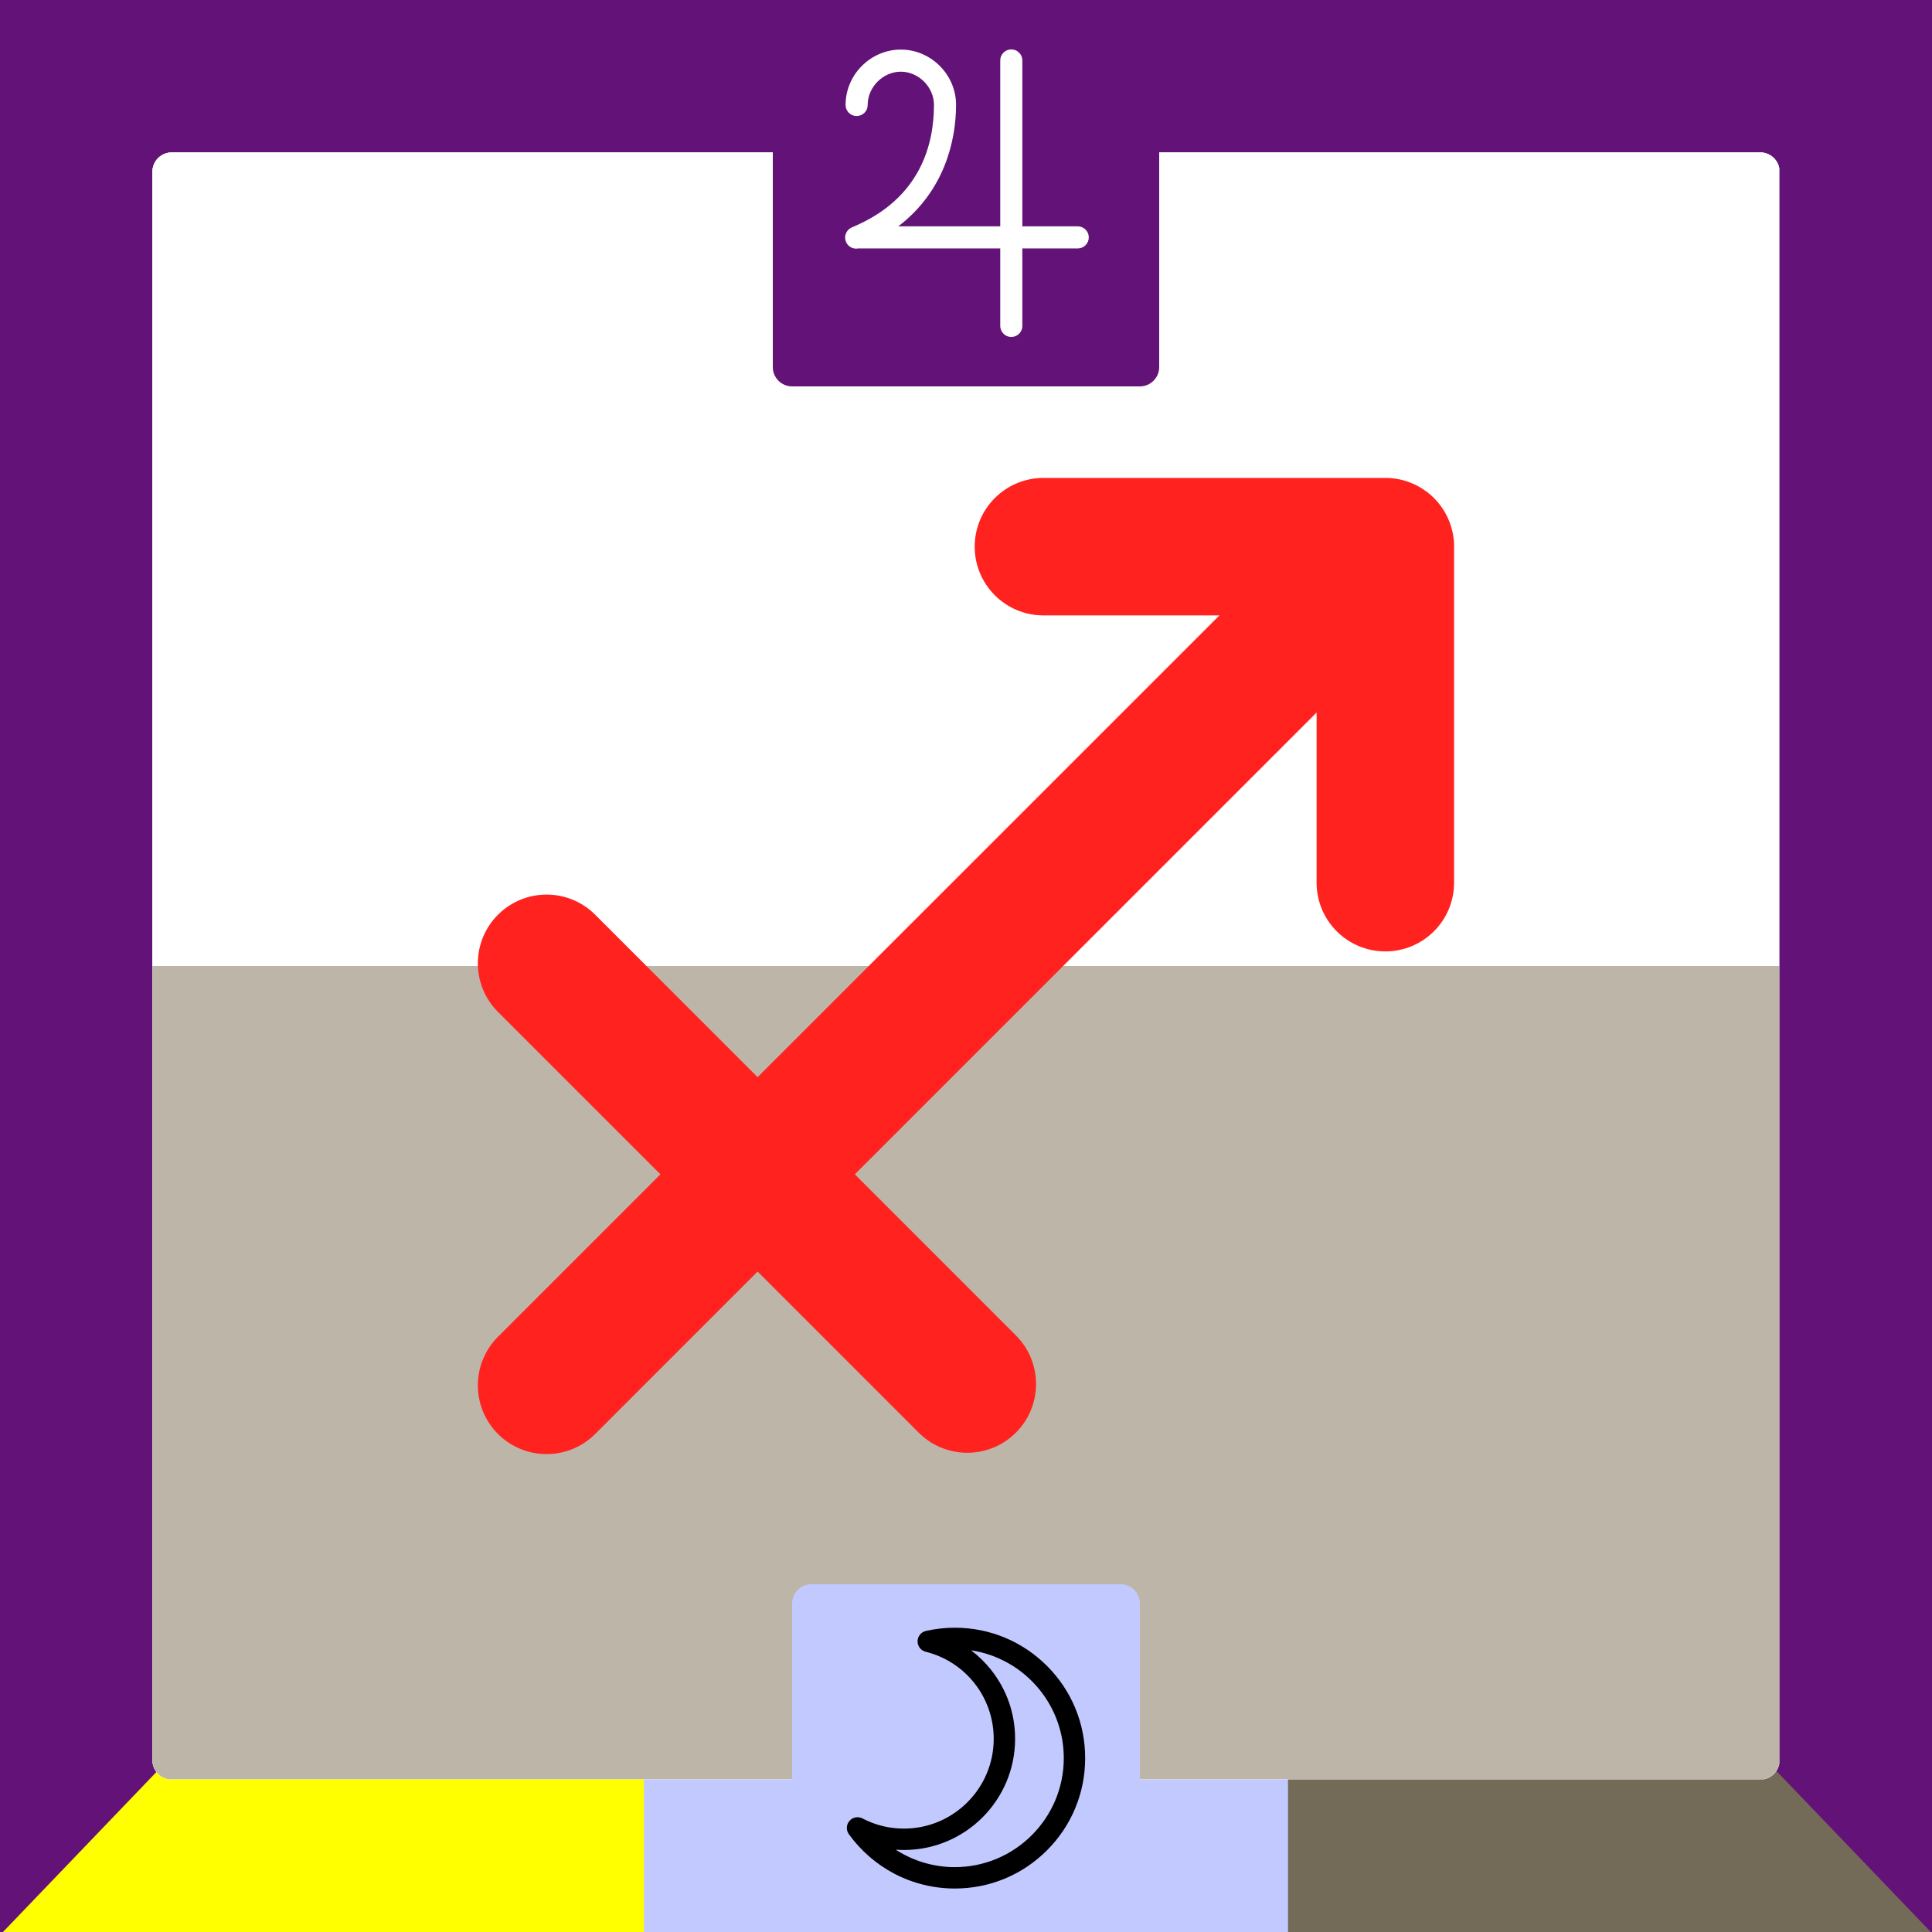
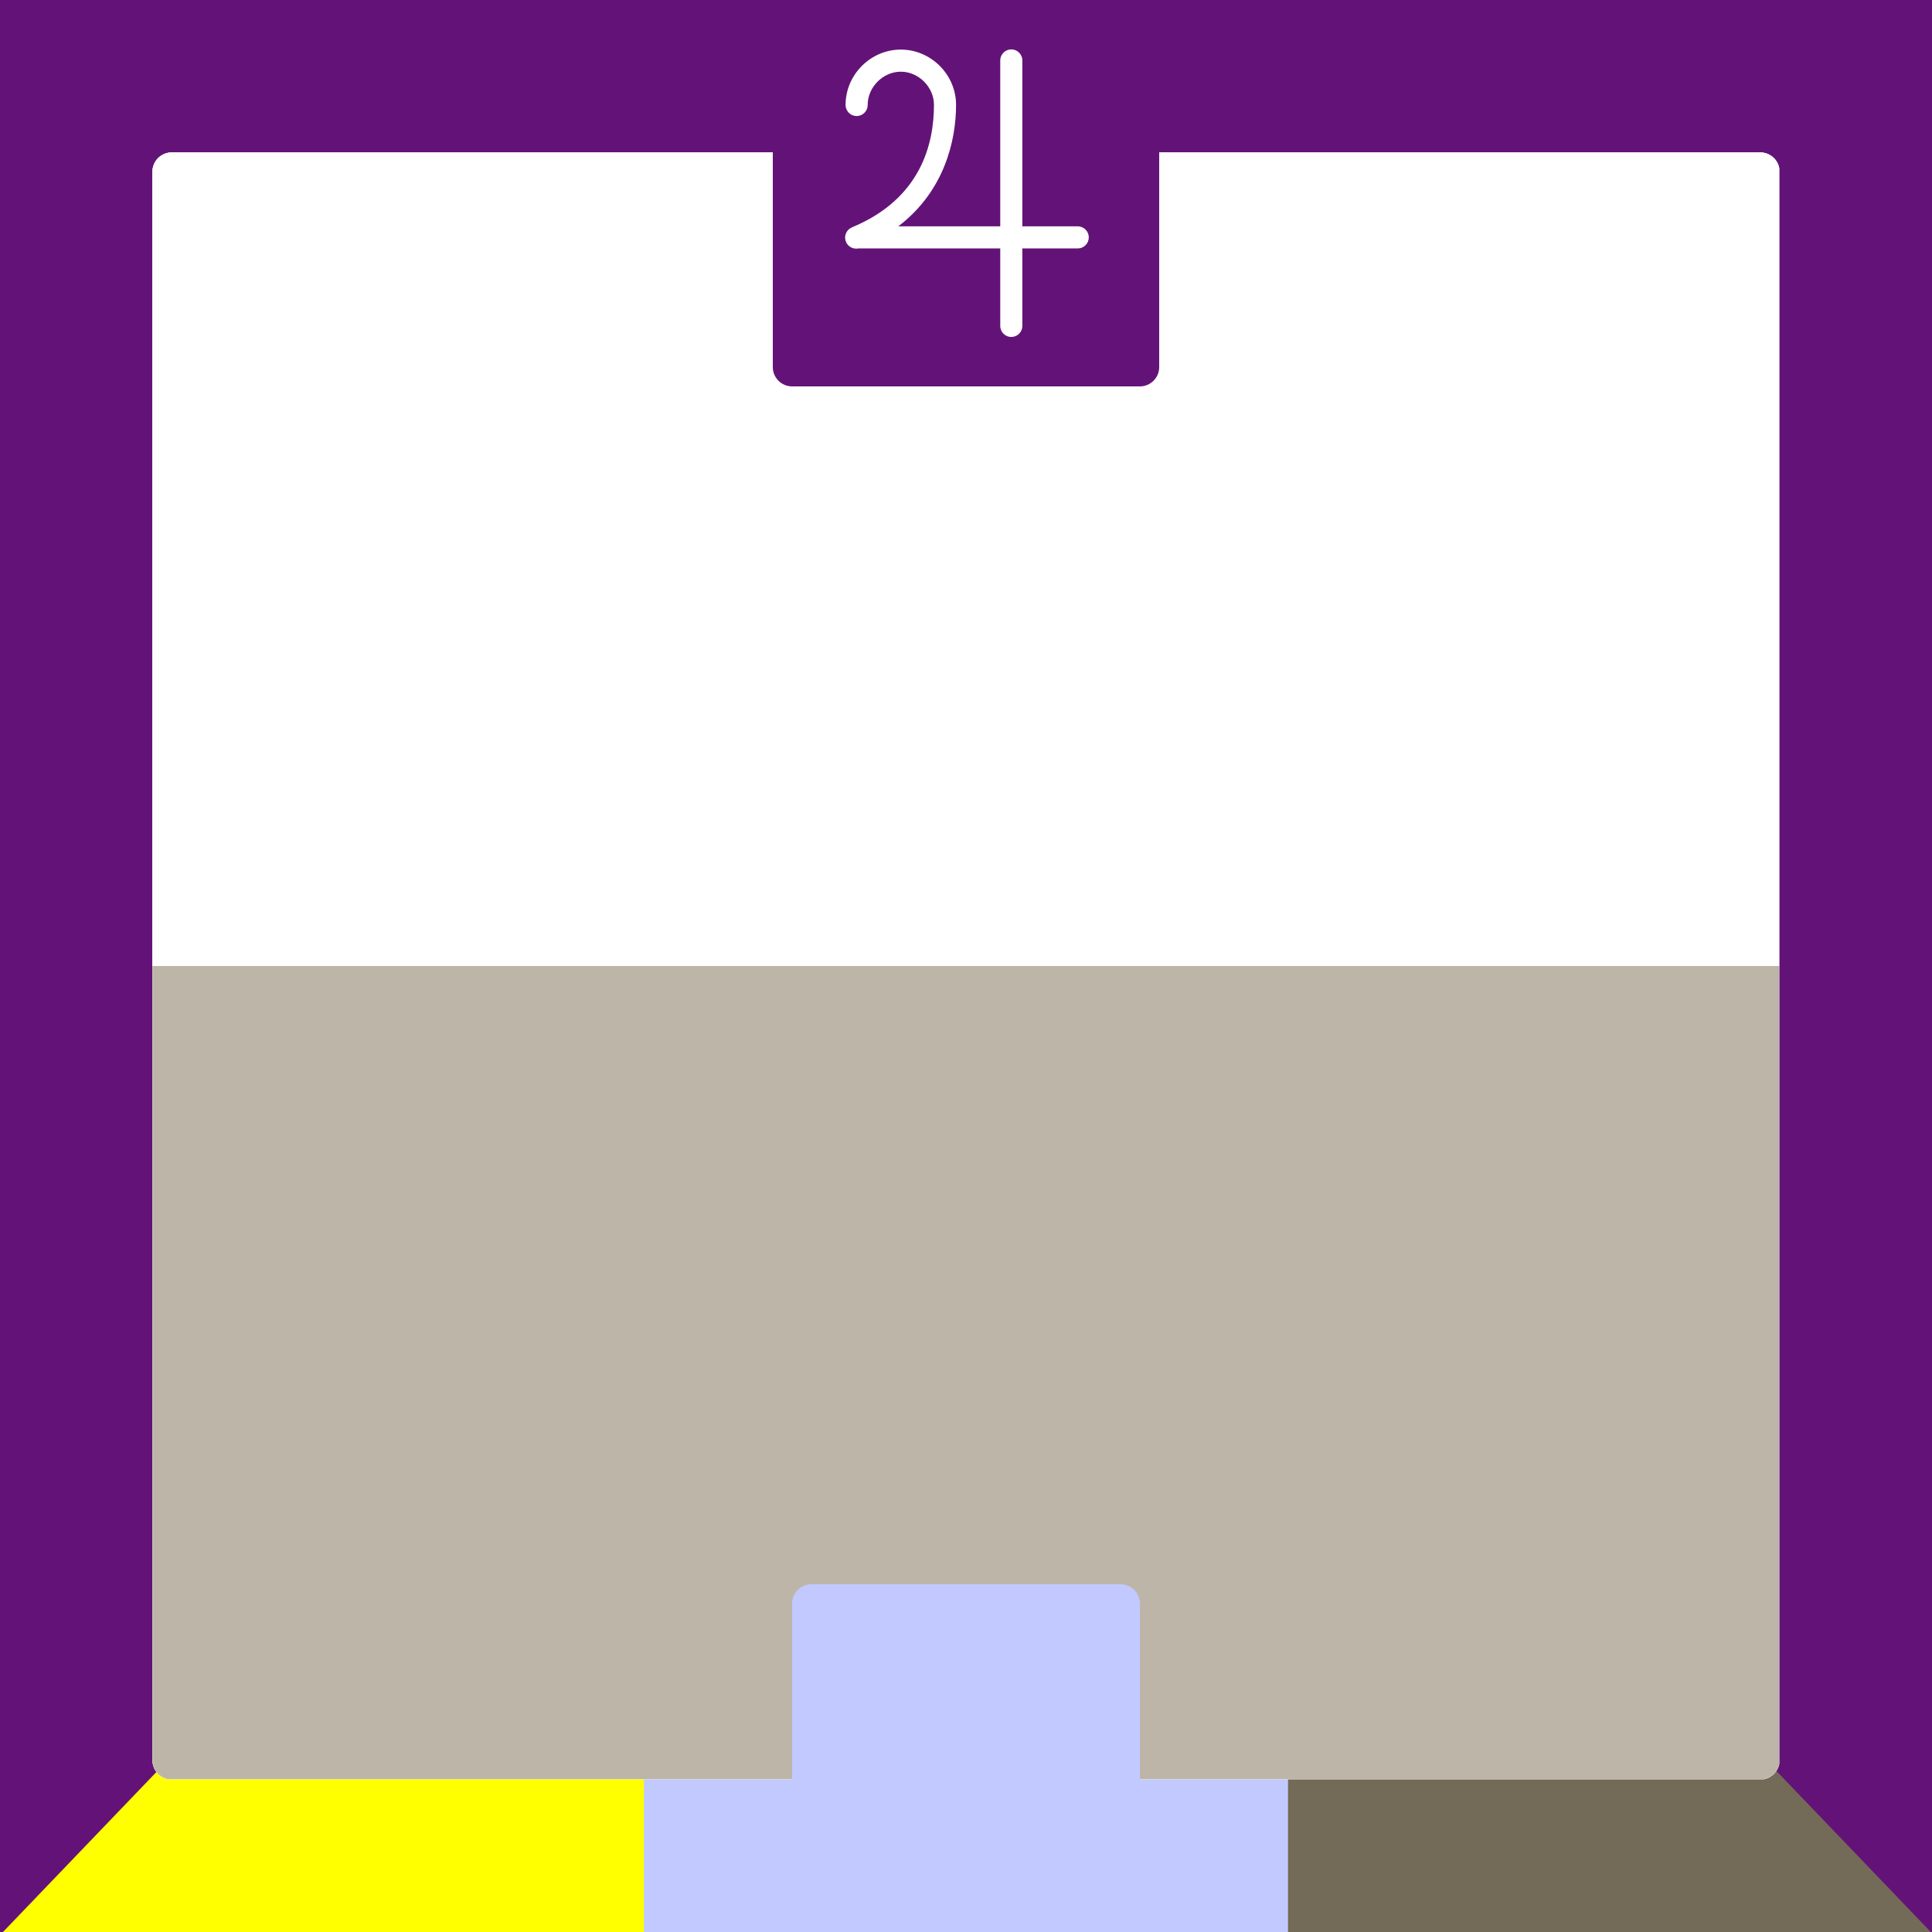
<svg xmlns="http://www.w3.org/2000/svg" width="500" zoomAndPan="magnify" viewBox="0 0 375 375" height="500" preserveAspectRatio="xMidYMid meet" version="1.0">
  <defs>
    <clipPath id="144f783ceb">
-       <path d="M 315.07 0 L 375 0 L 375 130.496 L 315.07 130.496 Z M 315.07 0 " clip-rule="nonzero" />
+       <path d="M 315.07 0 L 375 0 L 375 130.496 L 315.07 130.496 M 315.07 0 " clip-rule="nonzero" />
    </clipPath>
    <clipPath id="2db1c7d812">
      <path d="M 315.07 58.738 L 383.887 -13.023 L 383.887 130.496 Z M 315.07 58.738 " clip-rule="nonzero" />
    </clipPath>
    <clipPath id="94af8a8322">
      <path d="M 0 0 L 57.16 0 L 57.16 130.5 L 0 130.5 Z M 0 0 " clip-rule="nonzero" />
    </clipPath>
    <clipPath id="20f7266ed2">
      <path d="M 57.16 58.738 L -11.656 130.5 L -11.656 -13.023 Z M 57.16 58.738 " clip-rule="nonzero" />
    </clipPath>
    <clipPath id="134cdbcf8f">
      <path d="M 0 244.238 L 57.16 244.238 L 57.16 375 L 0 375 Z M 0 244.238 " clip-rule="nonzero" />
    </clipPath>
    <clipPath id="4c3cf9c0db">
      <path d="M 57.16 316 L -11.656 387.758 L -11.656 244.238 Z M 57.16 316 " clip-rule="nonzero" />
    </clipPath>
    <clipPath id="e0a92f30aa">
      <path d="M 316.348 242.32 L 375 242.32 L 375 375 L 316.348 375 Z M 316.348 242.32 " clip-rule="nonzero" />
    </clipPath>
    <clipPath id="1ac4061c32">
      <path d="M 316.348 314.082 L 385.164 242.32 L 385.164 385.84 Z M 316.348 314.082 " clip-rule="nonzero" />
    </clipPath>
    <clipPath id="efd77e92a4">
      <path d="M 29.59 29.59 L 345.34 29.59 L 345.34 345.34 L 29.59 345.34 Z M 29.59 29.59 " clip-rule="nonzero" />
    </clipPath>
    <clipPath id="d5b23815e2">
      <path d="M 29.59 33.34 L 29.59 341.66 C 29.59 343.73 31.27 345.41 33.34 345.41 L 341.66 345.41 C 343.73 345.41 345.41 343.73 345.41 341.66 L 345.41 33.34 C 345.41 31.27 343.73 29.59 341.66 29.59 L 33.34 29.59 C 31.27 29.59 29.59 31.27 29.59 33.34 Z M 29.59 33.34 " clip-rule="nonzero" />
    </clipPath>
    <clipPath id="bdb17f1755">
      <path d="M 29.59 187.496 L 345.34 187.496 L 345.34 345.34 L 29.59 345.34 Z M 29.59 187.496 " clip-rule="nonzero" />
    </clipPath>
    <clipPath id="0a172307e3">
      <path d="M 29.59 33.34 L 29.59 341.66 C 29.59 343.73 31.27 345.41 33.34 345.41 L 341.66 345.41 C 343.73 345.41 345.41 343.73 345.41 341.66 L 345.41 33.34 C 345.41 31.27 343.73 29.59 341.66 29.59 L 33.34 29.59 C 31.27 29.59 29.59 31.27 29.59 33.34 Z M 29.59 33.34 " clip-rule="nonzero" />
    </clipPath>
    <clipPath id="0e4a3dca52">
      <path d="M 29.59 29.59 L 345.34 29.59 L 345.34 187.496 L 29.59 187.496 Z M 29.59 29.59 " clip-rule="nonzero" />
    </clipPath>
    <clipPath id="cdad9d5c95">
      <path d="M 29.59 33.34 L 29.59 341.66 C 29.59 343.73 31.27 345.41 33.34 345.41 L 341.66 345.41 C 343.73 345.41 345.41 343.73 345.41 341.66 L 345.41 33.34 C 345.41 31.27 343.73 29.59 341.66 29.59 L 33.34 29.59 C 31.27 29.59 29.59 31.27 29.59 33.34 Z M 29.59 33.34 " clip-rule="nonzero" />
    </clipPath>
    <clipPath id="2096968dc4">
-       <path d="M 92 92 L 283 92 L 283 283 L 92 283 Z M 92 92 " clip-rule="nonzero" />
-     </clipPath>
+       </clipPath>
    <clipPath id="653ebe6f04">
      <path d="M 29.59 33.34 L 29.59 341.66 C 29.59 343.73 31.27 345.41 33.34 345.41 L 341.66 345.41 C 343.73 345.41 345.41 343.73 345.41 341.66 L 345.41 33.34 C 345.41 31.27 343.73 29.59 341.66 29.59 L 33.34 29.59 C 31.27 29.59 29.59 31.27 29.59 33.34 Z M 29.59 33.34 " clip-rule="nonzero" />
    </clipPath>
    <clipPath id="5a1a94a69e">
      <path d="M 150 0 L 225 0 L 225 75 L 150 75 Z M 150 0 " clip-rule="nonzero" />
    </clipPath>
    <clipPath id="c20c50c21c">
      <path d="M 150 3.75 L 150 71.25 C 150 73.32 151.68 75 153.75 75 L 221.25 75 C 223.32 75 225 73.32 225 71.25 L 225 3.75 C 225 1.68 223.32 0 221.25 0 L 153.75 0 C 151.68 0 150 1.68 150 3.75 Z M 150 3.75 " clip-rule="nonzero" />
    </clipPath>
    <clipPath id="be19c0d65f">
      <path d="M 164 9.398 L 211.25 9.398 L 211.25 65.602 L 164 65.602 Z M 164 9.398 " clip-rule="nonzero" />
    </clipPath>
    <clipPath id="f5b1d7ac11">
      <path d="M 150 3.75 L 150 71.25 C 150 73.32 151.68 75 153.75 75 L 221.25 75 C 223.32 75 225 73.32 225 71.25 L 225 3.75 C 225 1.68 223.32 0 221.25 0 L 153.75 0 C 151.68 0 150 1.68 150 3.75 Z M 150 3.75 " clip-rule="nonzero" />
    </clipPath>
    <clipPath id="6dcd601ad6">
      <path d="M 153.75 307.5 L 221.25 307.5 L 221.25 375 L 153.75 375 Z M 153.75 307.5 " clip-rule="nonzero" />
    </clipPath>
    <clipPath id="bad264a3b6">
      <path d="M 153.75 311.25 L 153.75 371.25 C 153.75 373.32 155.43 375 157.5 375 L 217.5 375 C 219.57 375 221.25 373.32 221.25 371.25 L 221.25 311.25 C 221.25 309.18 219.57 307.5 217.5 307.5 L 157.5 307.5 C 155.43 307.5 153.75 309.18 153.75 311.25 Z M 153.75 311.25 " clip-rule="nonzero" />
    </clipPath>
    <clipPath id="6ae2aeeffc">
-       <path d="M 164.371 315.938 L 210.629 315.938 L 210.629 366.562 L 164.371 366.562 Z M 164.371 315.938 " clip-rule="nonzero" />
-     </clipPath>
+       </clipPath>
    <clipPath id="4583d97756">
      <path d="M 153.75 311.25 L 153.75 371.25 C 153.75 373.32 155.43 375 157.5 375 L 217.5 375 C 219.57 375 221.25 373.32 221.25 371.25 L 221.25 311.25 C 221.25 309.18 219.57 307.5 217.5 307.5 L 157.5 307.5 C 155.43 307.5 153.75 309.18 153.75 311.25 Z M 153.75 311.25 " clip-rule="nonzero" />
    </clipPath>
  </defs>
  <rect x="-37.5" width="450" fill="#ffffff" y="-37.5" height="450" fill-opacity="1" />
  <rect x="-37.5" width="450" fill="#ffffff" y="-37.5" height="450" fill-opacity="1" />
  <path stroke-linecap="butt" transform="matrix(0.75, 0, 0, 0.75, 237.01, 300)" fill="none" stroke-linejoin="miter" d="M 0.002 50 L 183.95 50 " stroke="#746a58" stroke-width="100" stroke-opacity="1" stroke-miterlimit="4" />
  <path stroke-linecap="butt" transform="matrix(0.75, 0, 0, 0.75, 0, 300)" fill="none" stroke-linejoin="miter" d="M -0 50 L 185.979 50 " stroke="#ffff00" stroke-width="100" stroke-opacity="1" stroke-miterlimit="4" />
  <path stroke-linecap="butt" transform="matrix(0.75, 0, -0, 0.75, 124.971, 300)" fill="none" stroke-linejoin="miter" d="M -0.002 50 L 166.706 50 " stroke="#c2c9ff" stroke-width="100" stroke-opacity="1" stroke-miterlimit="4" />
  <path stroke-linecap="butt" transform="matrix(0, 0.75, -0.75, 0, 74.995, 65.854)" fill="none" stroke-linejoin="miter" d="M -0.003 49.998 L 324.404 49.998 " stroke="#631377" stroke-width="100" stroke-opacity="1" stroke-miterlimit="4" />
  <path stroke-linecap="butt" transform="matrix(0, 0.75, -0.75, 0, 382.903, 65.854)" fill="none" stroke-linejoin="miter" d="M -0.003 50.002 L 324.404 50.002 " stroke="#631377" stroke-width="100" stroke-opacity="1" stroke-miterlimit="4" />
  <g clip-path="url(#144f783ceb)">
    <g clip-path="url(#2db1c7d812)">
      <path fill="#631377" d="M 315.07 130.496 L 315.07 -13.023 L 383.887 -13.023 L 383.887 130.496 Z M 315.07 130.496 " fill-opacity="1" fill-rule="nonzero" />
    </g>
  </g>
  <path stroke-linecap="butt" transform="matrix(0.75, 0, 0, 0.75, -0.029, 0)" fill="none" stroke-linejoin="miter" d="M 0.002 50 L 500.002 50 " stroke="#631377" stroke-width="100" stroke-opacity="1" stroke-miterlimit="4" />
  <g clip-path="url(#94af8a8322)">
    <g clip-path="url(#20f7266ed2)">
      <path fill="#631377" d="M 57.16 -13.023 L 57.16 130.5 L -11.656 130.5 L -11.656 -13.023 Z M 57.16 -13.023 " fill-opacity="1" fill-rule="nonzero" />
    </g>
  </g>
  <g clip-path="url(#134cdbcf8f)">
    <g clip-path="url(#4c3cf9c0db)">
      <path fill="#631377" d="M 57.16 244.238 L 57.16 387.758 L -11.656 387.758 L -11.656 244.238 Z M 57.16 244.238 " fill-opacity="1" fill-rule="nonzero" />
    </g>
  </g>
  <g clip-path="url(#e0a92f30aa)">
    <g clip-path="url(#1ac4061c32)">
      <path fill="#631377" d="M 316.348 385.84 L 316.348 242.32 L 385.164 242.32 L 385.164 385.84 Z M 316.348 385.84 " fill-opacity="1" fill-rule="nonzero" />
    </g>
  </g>
  <g clip-path="url(#efd77e92a4)">
    <g clip-path="url(#d5b23815e2)">
      <rect x="-37.5" width="450" fill="#ffffff" y="-37.5" height="450" fill-opacity="1" />
      <rect x="-37.5" width="450" fill="#ffffff" y="-37.5" height="450" fill-opacity="1" />
    </g>
  </g>
  <g clip-path="url(#bdb17f1755)">
    <g clip-path="url(#0a172307e3)">
      <path fill="#bdb6a8" d="M 29.59 187.496 L 345.398 187.496 L 345.398 345.398 L 29.59 345.398 Z M 29.59 187.496 " fill-opacity="1" fill-rule="nonzero" />
    </g>
  </g>
  <g clip-path="url(#0e4a3dca52)">
    <g clip-path="url(#cdad9d5c95)">
      <path fill="#ffffff" d="M 29.59 29.59 L 345.398 29.59 L 345.398 187.496 L 29.59 187.496 Z M 29.59 29.59 " fill-opacity="1" fill-rule="nonzero" />
    </g>
  </g>
  <g clip-path="url(#2096968dc4)">
    <g clip-path="url(#653ebe6f04)">
      <path fill="#ff221f" d="M 282.211 105.285 C 282.207 105.148 282.195 105.012 282.184 104.875 C 282.176 104.801 282.168 104.727 282.164 104.652 C 282.145 104.5 282.125 104.348 282.102 104.199 C 282.086 104.074 282.062 103.953 282.043 103.828 C 282.027 103.734 282.012 103.645 281.996 103.555 C 281.973 103.441 281.949 103.328 281.922 103.215 C 281.91 103.152 281.895 103.09 281.879 103.023 C 281.781 102.598 281.66 102.184 281.52 101.773 C 281.512 101.75 281.504 101.727 281.496 101.703 C 281.445 101.566 281.395 101.43 281.344 101.297 C 281.332 101.27 281.324 101.242 281.312 101.219 C 281.148 100.805 280.969 100.406 280.77 100.016 C 280.75 99.977 280.727 99.945 280.711 99.906 C 280.652 99.793 280.594 99.68 280.527 99.57 C 280.5 99.516 280.469 99.465 280.438 99.406 C 280.375 99.305 280.312 99.203 280.25 99.102 C 280.191 99.008 280.137 98.918 280.074 98.824 C 279.996 98.707 279.918 98.594 279.836 98.477 C 279.777 98.387 279.711 98.301 279.648 98.215 C 279.602 98.148 279.555 98.082 279.504 98.02 C 279.43 97.918 279.352 97.82 279.27 97.719 C 279.23 97.672 279.191 97.625 279.152 97.574 C 279.031 97.43 278.902 97.281 278.773 97.141 C 278.762 97.125 278.746 97.113 278.73 97.094 C 278.613 96.965 278.496 96.84 278.371 96.715 C 278.336 96.68 278.301 96.645 278.266 96.613 C 278.152 96.5 278.039 96.395 277.922 96.285 C 277.895 96.258 277.859 96.227 277.832 96.199 C 277.539 95.938 277.242 95.688 276.93 95.453 C 276.875 95.414 276.824 95.379 276.773 95.34 C 276.672 95.266 276.57 95.191 276.465 95.121 C 276.398 95.074 276.332 95.031 276.266 94.988 C 276.176 94.926 276.082 94.867 275.996 94.812 C 275.82 94.699 275.645 94.598 275.469 94.496 C 275.426 94.473 275.391 94.449 275.352 94.426 C 275.23 94.363 275.113 94.301 274.992 94.238 C 274.953 94.219 274.914 94.199 274.871 94.176 C 274.746 94.113 274.613 94.051 274.484 93.988 C 274.465 93.98 274.445 93.973 274.422 93.965 C 273.984 93.762 273.531 93.586 273.07 93.43 C 273.062 93.43 273.059 93.426 273.055 93.426 C 272.91 93.383 272.766 93.336 272.621 93.293 C 272.586 93.281 272.555 93.273 272.516 93.262 C 272.379 93.227 272.242 93.188 272.102 93.152 C 272.102 93.152 272.098 93.152 272.098 93.152 C 271.848 93.094 271.59 93.035 271.332 92.988 C 271.242 92.969 271.145 92.953 271.055 92.938 C 270.965 92.926 270.871 92.91 270.785 92.898 C 270.66 92.883 270.527 92.863 270.402 92.848 C 270.34 92.844 270.273 92.836 270.215 92.828 C 270.016 92.809 269.816 92.793 269.617 92.781 C 269.578 92.781 269.543 92.781 269.504 92.781 C 269.328 92.77 269.156 92.766 268.977 92.766 C 268.953 92.766 268.926 92.766 268.898 92.766 L 202.531 92.766 C 195.16 92.766 189.188 98.742 189.188 106.105 C 189.188 113.477 195.16 119.449 202.531 119.449 L 236.691 119.449 L 147.051 209.074 L 115.527 177.547 C 110.316 172.34 101.871 172.336 96.66 177.547 C 91.449 182.758 91.449 191.207 96.66 196.418 L 128.188 227.938 L 96.66 259.465 C 91.449 264.676 91.449 273.121 96.66 278.332 C 99.262 280.938 102.68 282.238 106.094 282.238 C 109.508 282.238 112.922 280.938 115.527 278.332 L 147.051 246.805 L 178.316 278.074 C 180.922 280.68 184.336 281.98 187.754 281.98 C 191.168 281.98 194.582 280.68 197.188 278.074 C 202.398 272.863 202.398 264.414 197.188 259.207 L 165.918 227.938 L 255.551 138.305 L 255.551 171.332 C 255.551 178.699 261.527 184.668 268.895 184.668 C 276.266 184.668 282.234 178.699 282.234 171.332 L 282.234 106.094 C 282.234 105.891 282.23 105.688 282.223 105.484 C 282.219 105.418 282.211 105.352 282.211 105.285 Z M 282.211 105.285 " fill-opacity="1" fill-rule="nonzero" />
    </g>
  </g>
  <g clip-path="url(#5a1a94a69e)">
    <g clip-path="url(#c20c50c21c)">
      <path fill="#631377" d="M 142.5 -7.5 L 232.5 -7.5 L 232.5 82.5 L 142.5 82.5 Z M 142.5 -7.5 " fill-opacity="1" fill-rule="nonzero" />
    </g>
  </g>
  <g clip-path="url(#be19c0d65f)">
    <g clip-path="url(#f5b1d7ac11)">
      <path fill="#ffffff" d="M 196.258 9.59 C 196.117 9.594 195.977 9.609 195.84 9.641 C 195.703 9.668 195.57 9.711 195.441 9.77 C 195.309 9.824 195.188 9.891 195.07 9.973 C 194.957 10.051 194.848 10.141 194.75 10.242 C 194.652 10.344 194.566 10.453 194.488 10.574 C 194.414 10.691 194.348 10.816 194.297 10.945 C 194.246 11.078 194.207 11.211 194.184 11.352 C 194.156 11.488 194.145 11.629 194.148 11.77 L 194.148 43.934 L 174.348 43.934 C 183.312 37.125 185.57 27.27 185.57 20.348 C 185.57 14.488 180.707 9.625 174.848 9.625 C 168.992 9.625 164.129 14.488 164.129 20.348 C 164.125 20.488 164.137 20.629 164.164 20.77 C 164.191 20.91 164.23 21.043 164.281 21.176 C 164.336 21.309 164.402 21.434 164.48 21.551 C 164.559 21.672 164.645 21.781 164.746 21.883 C 164.844 21.984 164.953 22.074 165.07 22.152 C 165.188 22.234 165.312 22.301 165.445 22.355 C 165.574 22.41 165.711 22.449 165.852 22.48 C 165.988 22.508 166.129 22.52 166.273 22.52 C 166.414 22.52 166.555 22.508 166.695 22.48 C 166.832 22.449 166.969 22.41 167.102 22.355 C 167.23 22.301 167.355 22.234 167.473 22.152 C 167.59 22.074 167.699 21.984 167.801 21.883 C 167.898 21.781 167.988 21.672 168.066 21.551 C 168.145 21.434 168.211 21.309 168.262 21.176 C 168.316 21.043 168.355 20.91 168.379 20.77 C 168.406 20.629 168.418 20.488 168.418 20.348 C 168.418 16.898 171.402 13.914 174.848 13.914 C 178.297 13.914 181.281 16.898 181.281 20.348 C 181.281 27.781 178.844 38.453 165.559 44.043 C 165.453 44.082 165.352 44.129 165.25 44.184 C 165.234 44.191 165.219 44.199 165.199 44.211 C 165.086 44.27 164.977 44.336 164.875 44.414 C 164.773 44.492 164.68 44.578 164.594 44.672 C 164.508 44.766 164.434 44.867 164.363 44.977 C 164.297 45.086 164.238 45.199 164.191 45.32 C 164.141 45.438 164.105 45.559 164.078 45.684 C 164.055 45.809 164.039 45.938 164.035 46.066 C 164.035 46.191 164.043 46.32 164.062 46.445 C 164.082 46.574 164.113 46.699 164.156 46.82 C 164.195 46.938 164.25 47.055 164.312 47.168 C 164.375 47.277 164.445 47.383 164.527 47.484 C 164.609 47.582 164.699 47.672 164.797 47.754 C 164.895 47.836 165 47.91 165.109 47.973 C 165.223 48.039 165.336 48.094 165.457 48.137 C 165.578 48.18 165.703 48.211 165.828 48.23 C 165.953 48.254 166.082 48.262 166.211 48.262 C 166.34 48.258 166.465 48.246 166.59 48.223 L 194.148 48.223 L 194.148 63.23 C 194.145 63.371 194.156 63.512 194.184 63.652 C 194.211 63.793 194.25 63.93 194.301 64.059 C 194.355 64.191 194.418 64.316 194.496 64.438 C 194.574 64.555 194.664 64.664 194.766 64.766 C 194.863 64.867 194.973 64.957 195.09 65.039 C 195.207 65.117 195.332 65.184 195.465 65.238 C 195.594 65.293 195.73 65.336 195.871 65.363 C 196.008 65.391 196.148 65.406 196.293 65.406 C 196.434 65.406 196.574 65.391 196.715 65.363 C 196.852 65.336 196.988 65.293 197.117 65.238 C 197.25 65.184 197.375 65.117 197.492 65.039 C 197.609 64.957 197.719 64.867 197.816 64.766 C 197.918 64.664 198.008 64.555 198.086 64.438 C 198.164 64.316 198.227 64.191 198.281 64.059 C 198.336 63.93 198.375 63.793 198.398 63.652 C 198.426 63.512 198.438 63.371 198.434 63.23 L 198.434 48.223 L 209.156 48.223 C 209.297 48.223 209.441 48.211 209.578 48.184 C 209.719 48.16 209.855 48.121 209.988 48.066 C 210.117 48.016 210.242 47.949 210.363 47.871 C 210.48 47.793 210.59 47.703 210.691 47.605 C 210.793 47.504 210.883 47.395 210.965 47.277 C 211.043 47.16 211.109 47.035 211.164 46.906 C 211.219 46.773 211.262 46.637 211.289 46.5 C 211.316 46.359 211.332 46.219 211.332 46.078 C 211.332 45.934 211.316 45.793 211.289 45.656 C 211.262 45.516 211.219 45.379 211.164 45.25 C 211.109 45.117 211.043 44.992 210.965 44.875 C 210.883 44.758 210.793 44.648 210.691 44.551 C 210.59 44.449 210.48 44.359 210.363 44.285 C 210.242 44.207 210.117 44.141 209.988 44.086 C 209.855 44.035 209.719 43.996 209.578 43.969 C 209.441 43.941 209.297 43.93 209.156 43.934 L 198.434 43.934 L 198.434 11.77 C 198.438 11.625 198.426 11.484 198.398 11.344 C 198.371 11.199 198.332 11.062 198.277 10.93 C 198.227 10.797 198.16 10.672 198.078 10.551 C 198 10.434 197.91 10.32 197.809 10.219 C 197.707 10.117 197.594 10.027 197.477 9.949 C 197.355 9.867 197.23 9.801 197.098 9.75 C 196.965 9.695 196.824 9.652 196.684 9.629 C 196.543 9.602 196.402 9.59 196.258 9.59 Z M 196.258 9.59 " fill-opacity="1" fill-rule="nonzero" />
    </g>
  </g>
  <g clip-path="url(#6dcd601ad6)">
    <g clip-path="url(#bad264a3b6)">
      <path fill="#c2c9ff" d="M 147 300.75 L 228 300.75 L 228 381.75 L 147 381.75 Z M 147 300.75 " fill-opacity="1" fill-rule="nonzero" />
    </g>
  </g>
  <g clip-path="url(#6ae2aeeffc)">
    <g clip-path="url(#4583d97756)">
      <path fill="#000000" d="M 173.852 359.02 C 177.23 361.203 181.211 362.41 185.32 362.41 C 196.988 362.41 206.48 352.918 206.48 341.25 C 206.48 330.66 198.656 321.859 188.488 320.324 C 189.93 321.418 191.242 322.695 192.375 324.125 C 195.418 327.969 197.031 332.598 197.031 337.508 C 197.031 349.406 187.352 359.082 175.457 359.082 C 174.922 359.082 174.387 359.062 173.852 359.02 Z M 185.32 366.562 C 181.234 366.562 177.176 365.566 173.582 363.68 C 170.109 361.855 167.059 359.203 164.758 356.008 C 164.199 355.227 164.246 354.164 164.875 353.438 C 165.508 352.711 166.555 352.512 167.406 352.957 C 169.914 354.266 172.621 354.93 175.457 354.93 C 185.062 354.93 192.879 347.117 192.879 337.508 C 192.879 329.488 187.449 322.539 179.676 320.605 C 178.742 320.375 178.09 319.531 178.102 318.57 C 178.109 317.605 178.781 316.777 179.719 316.566 C 181.566 316.148 183.449 315.938 185.32 315.938 C 192.082 315.938 198.438 318.57 203.219 323.352 C 208 328.133 210.629 334.488 210.629 341.25 C 210.629 348.012 208 354.367 203.219 359.148 C 198.438 363.93 192.082 366.562 185.32 366.562 " fill-opacity="1" fill-rule="nonzero" />
    </g>
  </g>
</svg>